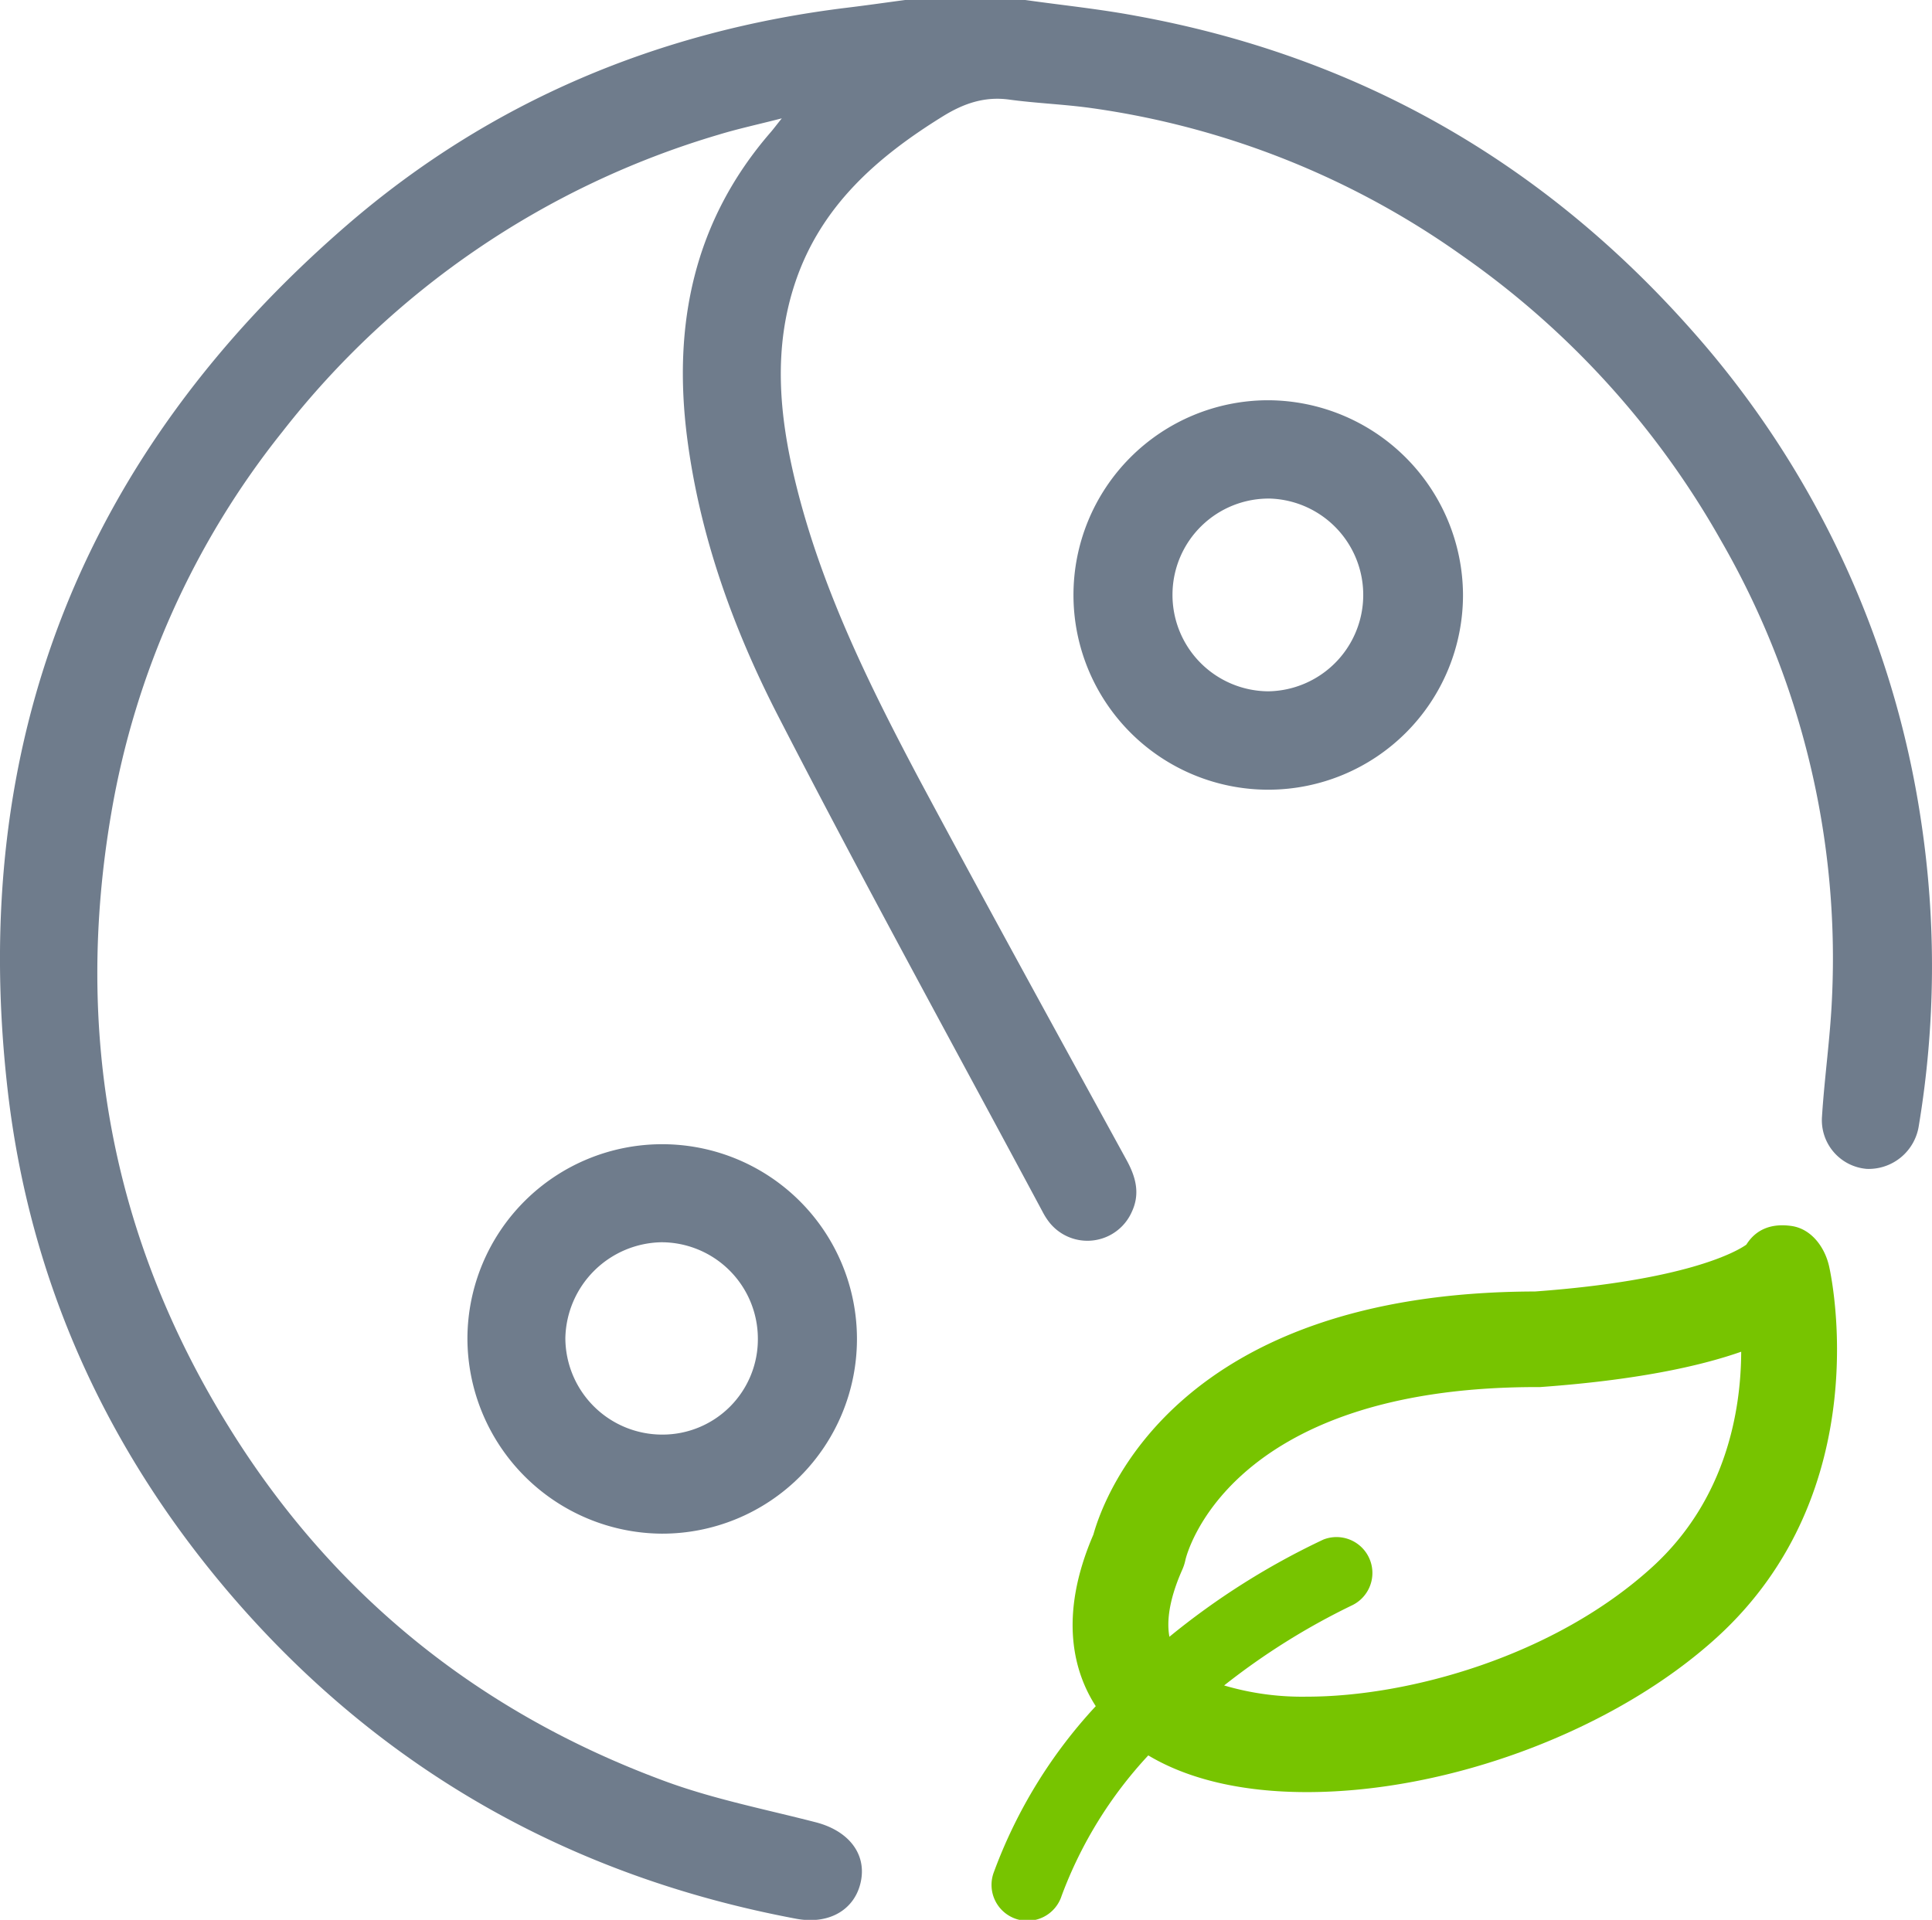
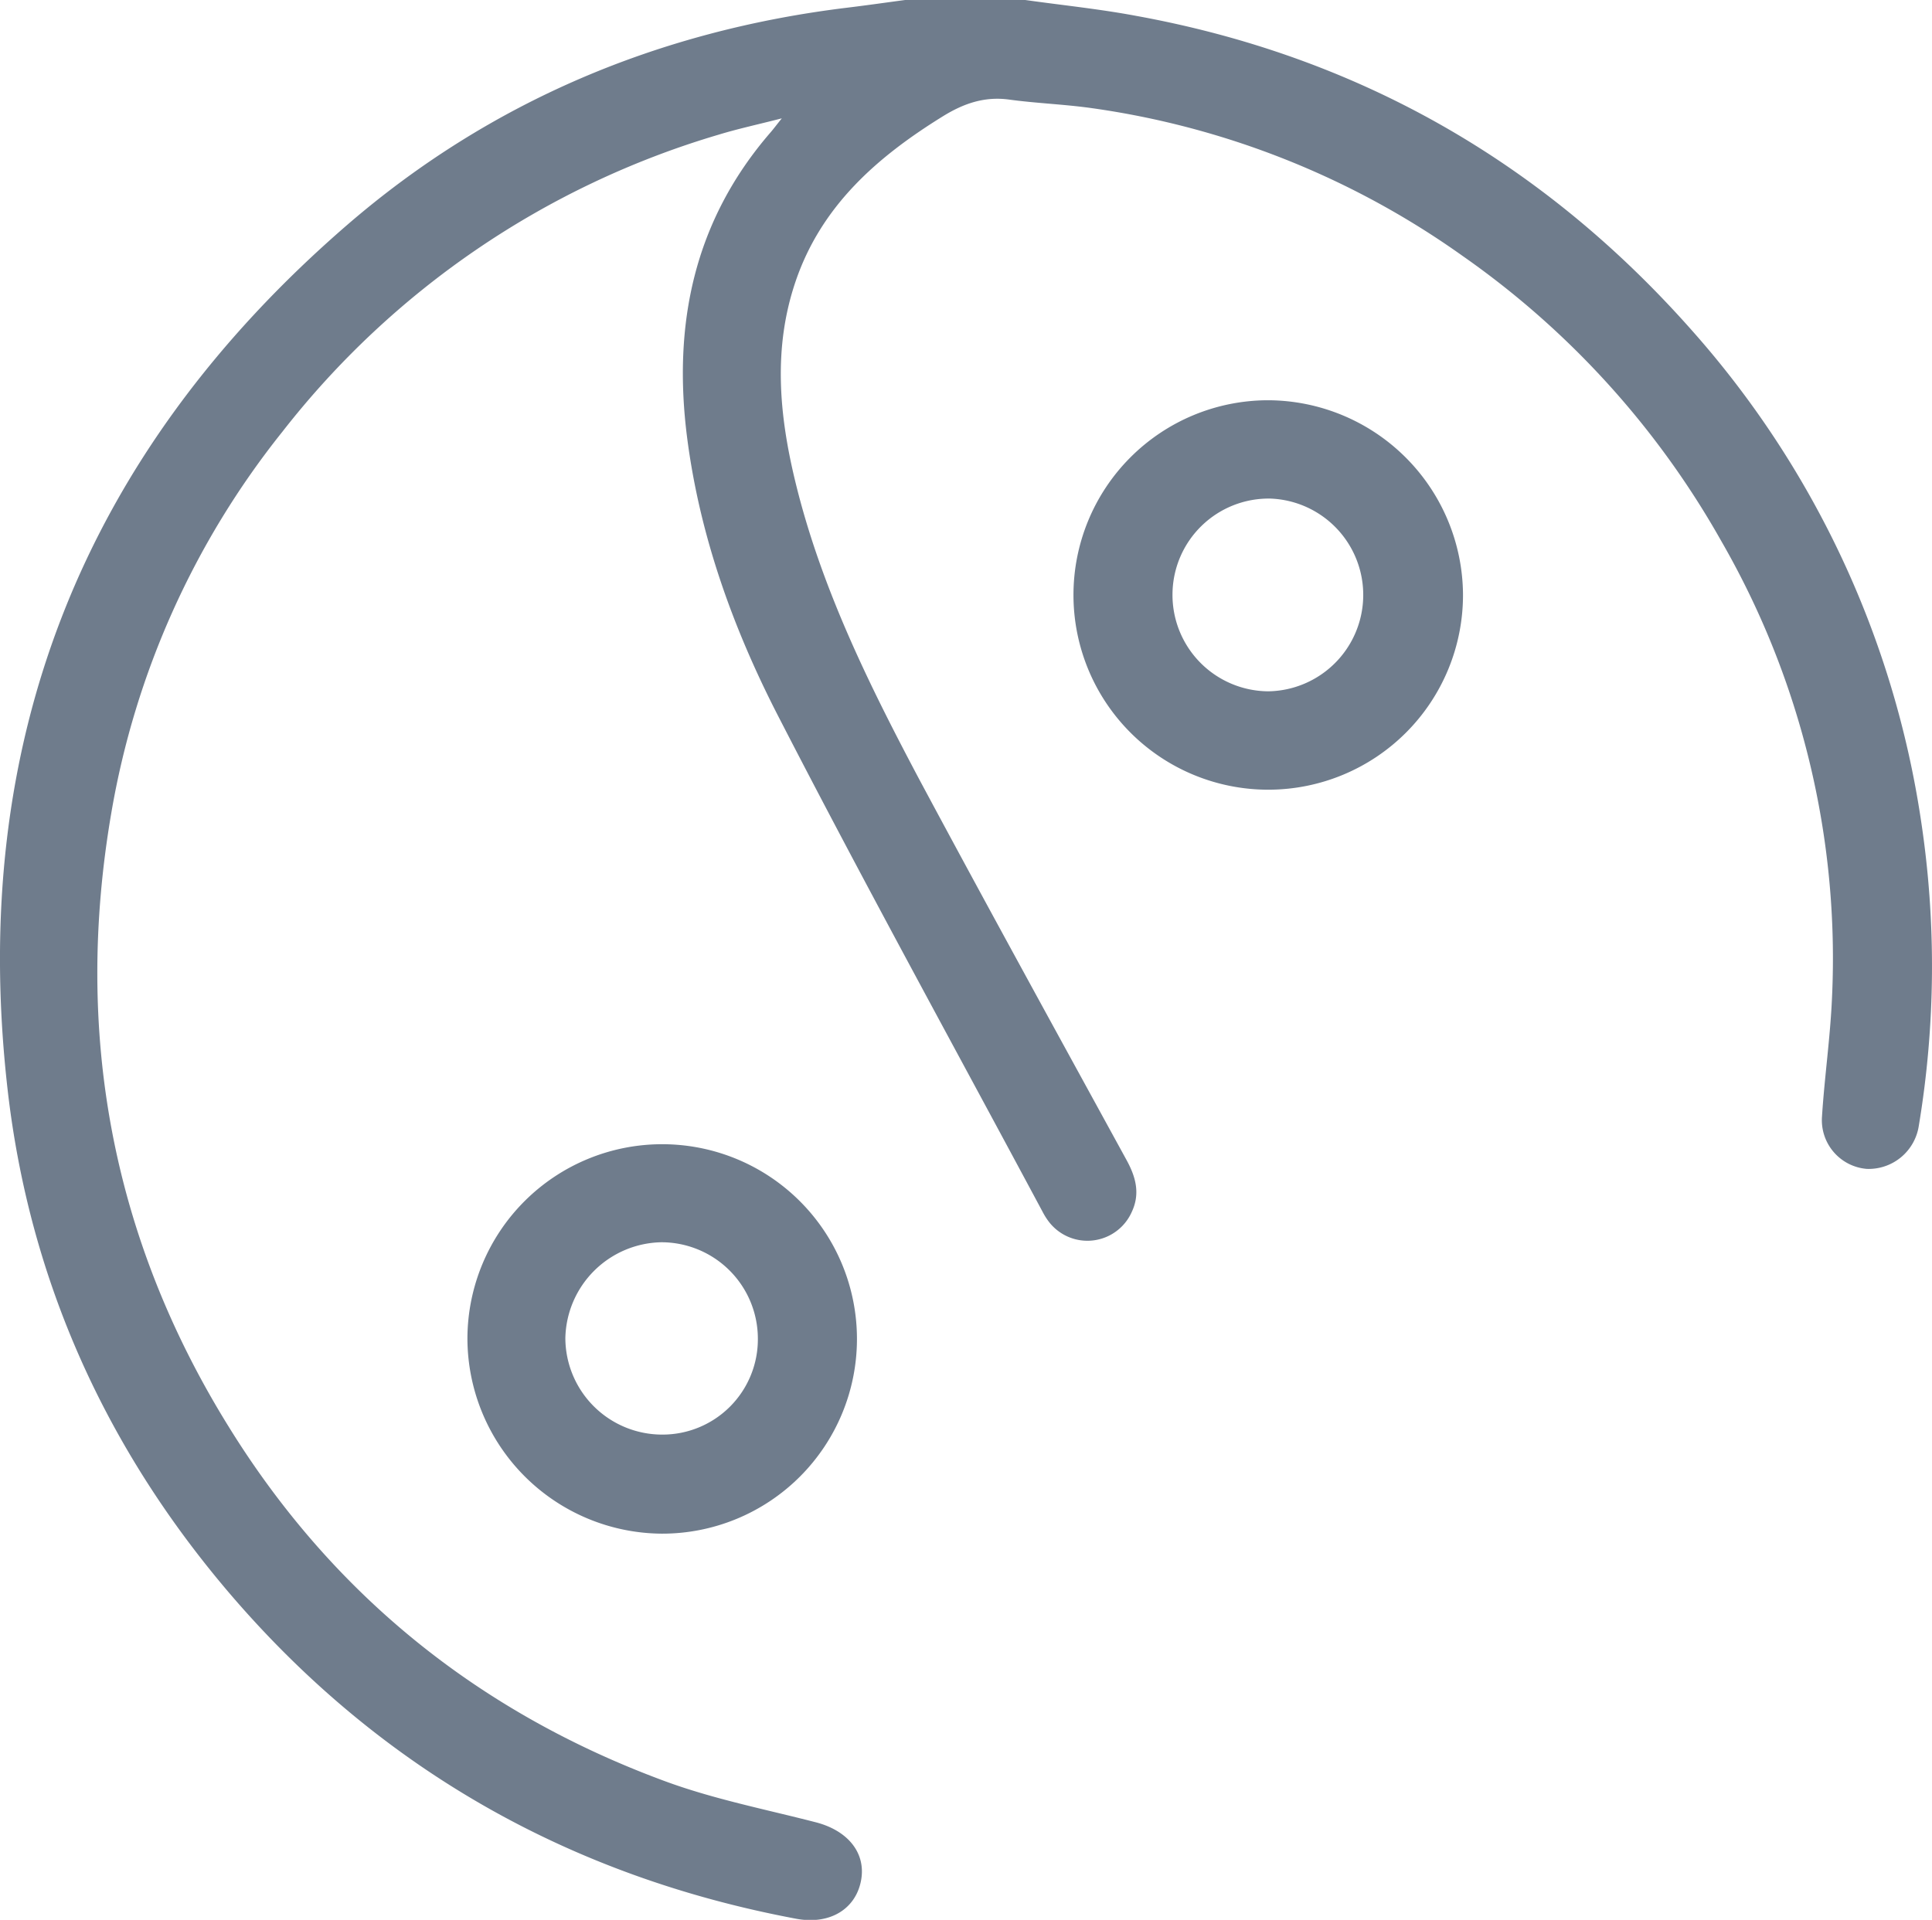
<svg xmlns="http://www.w3.org/2000/svg" id="Layer_1" data-name="Layer 1" viewBox="0 0 282.51 280.79">
  <defs>
    <style>.cls-1{fill:#6f7c8c;}.cls-2{fill:#77c400;}</style>
  </defs>
  <title>advant-leaf</title>
  <path class="cls-1" d="M149.92-2.31C155.31-1.55,160.73-1,166.08,0c32.37,5.88,59.42,21.3,81.2,45.88a138.69,138.69,0,0,1,33.63,71.86,142.24,142.24,0,0,1-.33,44.61,7.42,7.42,0,0,1-7.6,6.3,7.15,7.15,0,0,1-6.56-7.6c0.37-5.84,1.22-11.65,1.47-17.49a122.26,122.26,0,0,0-16.2-66.75,126.66,126.66,0,0,0-37.85-41.71,122.83,122.83,0,0,0-54.38-21.62c-4-.55-8-0.69-11.93-1.23-3.59-.48-6.63.58-9.64,2.44-9.59,5.93-17.78,13.07-21.55,24.15-3.3,9.69-2.42,19.43-.08,29.14C120,83.49,127,97.68,134.39,111.62c10,18.67,20.19,37.19,30.35,55.75,1.34,2.45,2,4.87.78,7.52a7.1,7.1,0,0,1-12.26,1.34,9.73,9.73,0,0,1-.77-1.24c-12.93-24.15-26.14-48.15-38.67-72.51-6.56-12.75-11.46-26.26-13.33-40.67C98.34,45.17,101.44,30,112.72,17c0.37-.43.71-0.89,1.6-2-3.59.92-6.47,1.54-9.28,2.4A126.2,126.2,0,0,0,41.28,60.85a122.1,122.1,0,0,0-25,55.72c-5.49,32,0,62.15,17.2,89.85C48.7,231,70.13,248.2,97.2,258.19c7.09,2.62,14.62,4.1,22,6,4.81,1.21,7.53,4.57,6.68,8.68s-4.61,6.36-9.47,5.45c-33-6.19-60.76-21.87-82.63-47.34C15.53,209.69,4.32,185,1.12,157.12-4.7,106.26,12.15,64,50.74,30.61,71.69,12.5,96.42,2.14,124-1.2c2.79-.34,5.57-0.74,8.35-1.11h17.57Z" transform="translate(0 2.31)" />
  <path class="cls-1" d="M68.35,193.45A28.48,28.48,0,1,1,96.77,222,28.61,28.61,0,0,1,68.35,193.45Zm42.47,0a14.11,14.11,0,0,0-14.15-14.07,14.32,14.32,0,0,0-14,14,14.16,14.16,0,0,0,14.11,14.13A13.94,13.94,0,0,0,110.82,193.43Z" transform="translate(0 2.31)" />
-   <path class="cls-1" d="M213.93,84.65a28.48,28.48,0,1,1-28.57-28.42A28.6,28.6,0,0,1,213.93,84.65Zm-42.48-.1a14.1,14.1,0,0,0,14,14.25,14.1,14.1,0,0,0,.28-28.19A14.07,14.07,0,0,0,171.45,84.55Z" transform="translate(0 2.31)" />
-   <path class="cls-2" d="M267.45,182.84c-0.65-2.81-2.62-5.43-5.48-5.84s-5.16.42-6.61,2.73c-1.4,1-8.73,5.23-30.9,6.85-52.35.1-63,29.92-64.58,35.56-5.25,12.16-2.72,20.34.35,25.09l0,0a72.46,72.46,0,0,0-14.88,24.22,5.25,5.25,0,1,0,9.89,3.51,61.66,61.66,0,0,1,12.67-20.53c5.84,3.5,13.74,5.37,23.18,5.37,21,0,45.13-9.1,60-22.66C274.65,215.64,267.76,184.16,267.45,182.84Zm-25.8,44c-14.37,13.12-35.73,19-50.53,19A40.18,40.18,0,0,1,179,244.2a100.83,100.83,0,0,1,18.75-11.74,5.25,5.25,0,0,0-4.23-9.6A108.42,108.42,0,0,0,171,237.08c-0.59-3.16.59-6.92,1.88-9.81a7,7,0,0,0,.46-1.43c0.05-.25,5.79-25.28,51.36-25.28l0.5,0c13.91-1,23.22-3,29.41-5.17C254.58,204,252.41,217,241.65,226.84Z" transform="translate(0 2.31)" />
+   <path class="cls-1" d="M213.93,84.65a28.48,28.48,0,1,1-28.57-28.42A28.6,28.6,0,0,1,213.93,84.65m-42.48-.1a14.1,14.1,0,0,0,14,14.25,14.1,14.1,0,0,0,.28-28.19A14.07,14.07,0,0,0,171.45,84.55Z" transform="translate(0 2.31)" />
</svg>